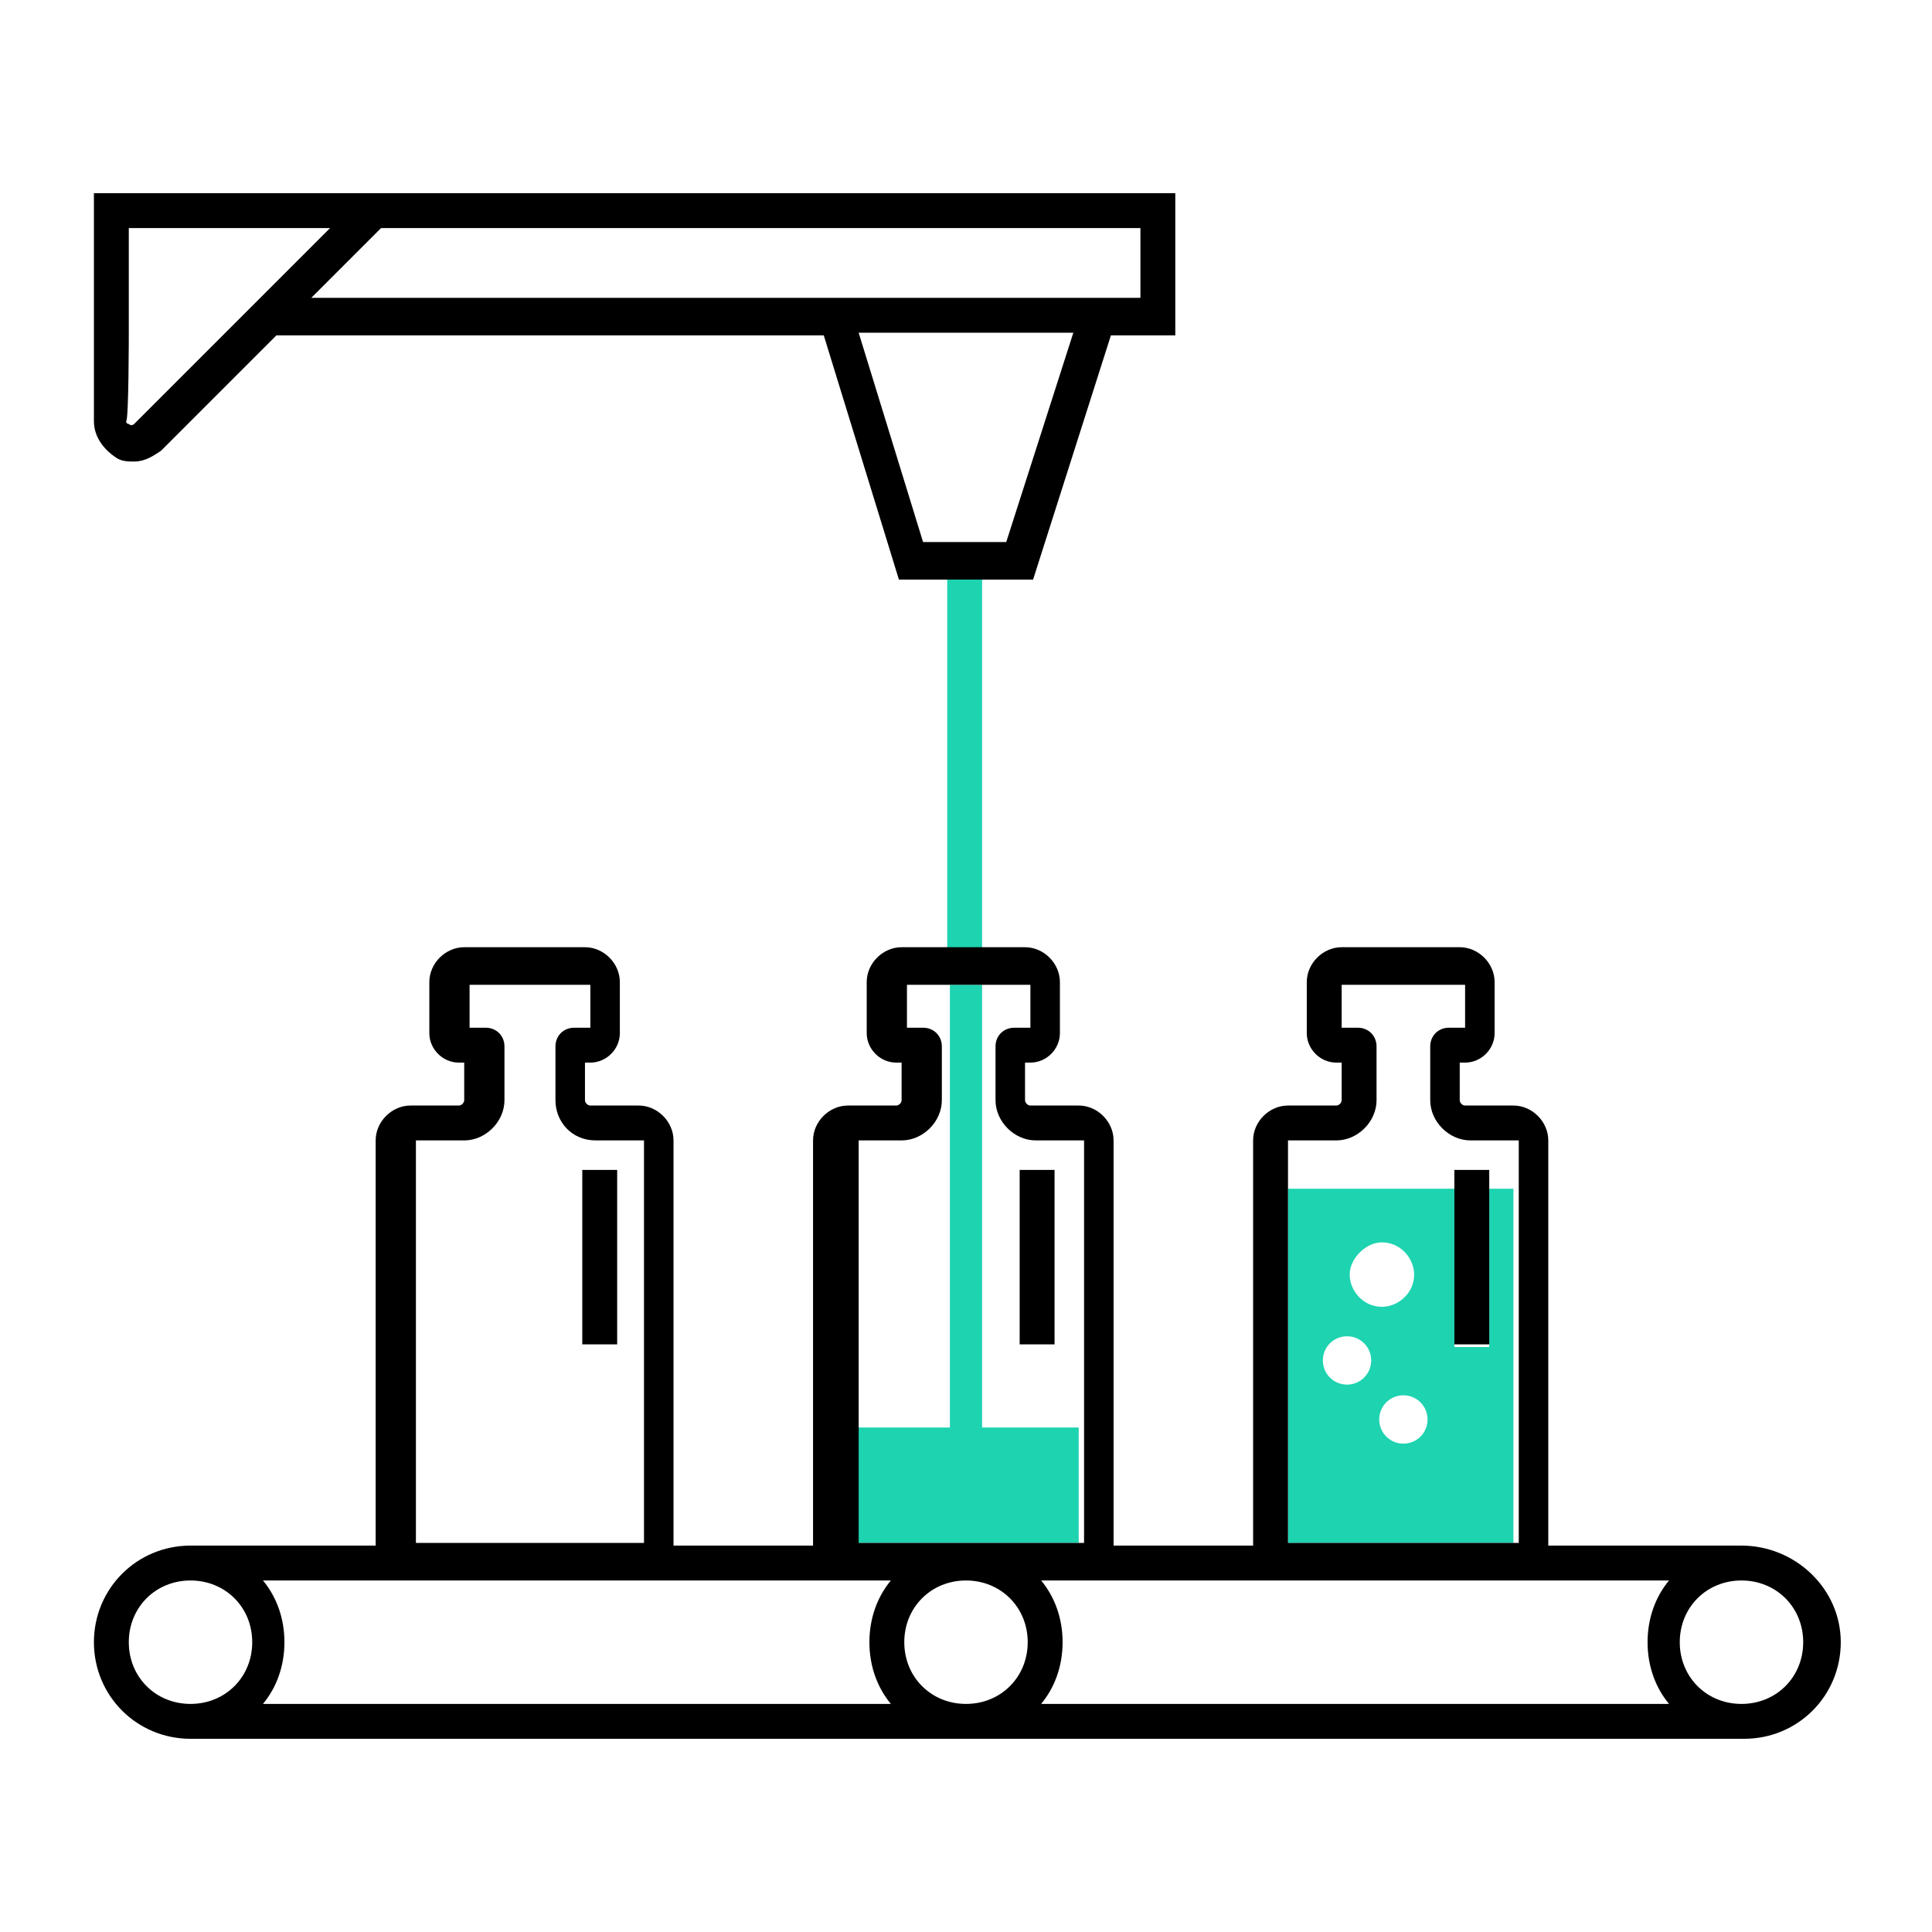
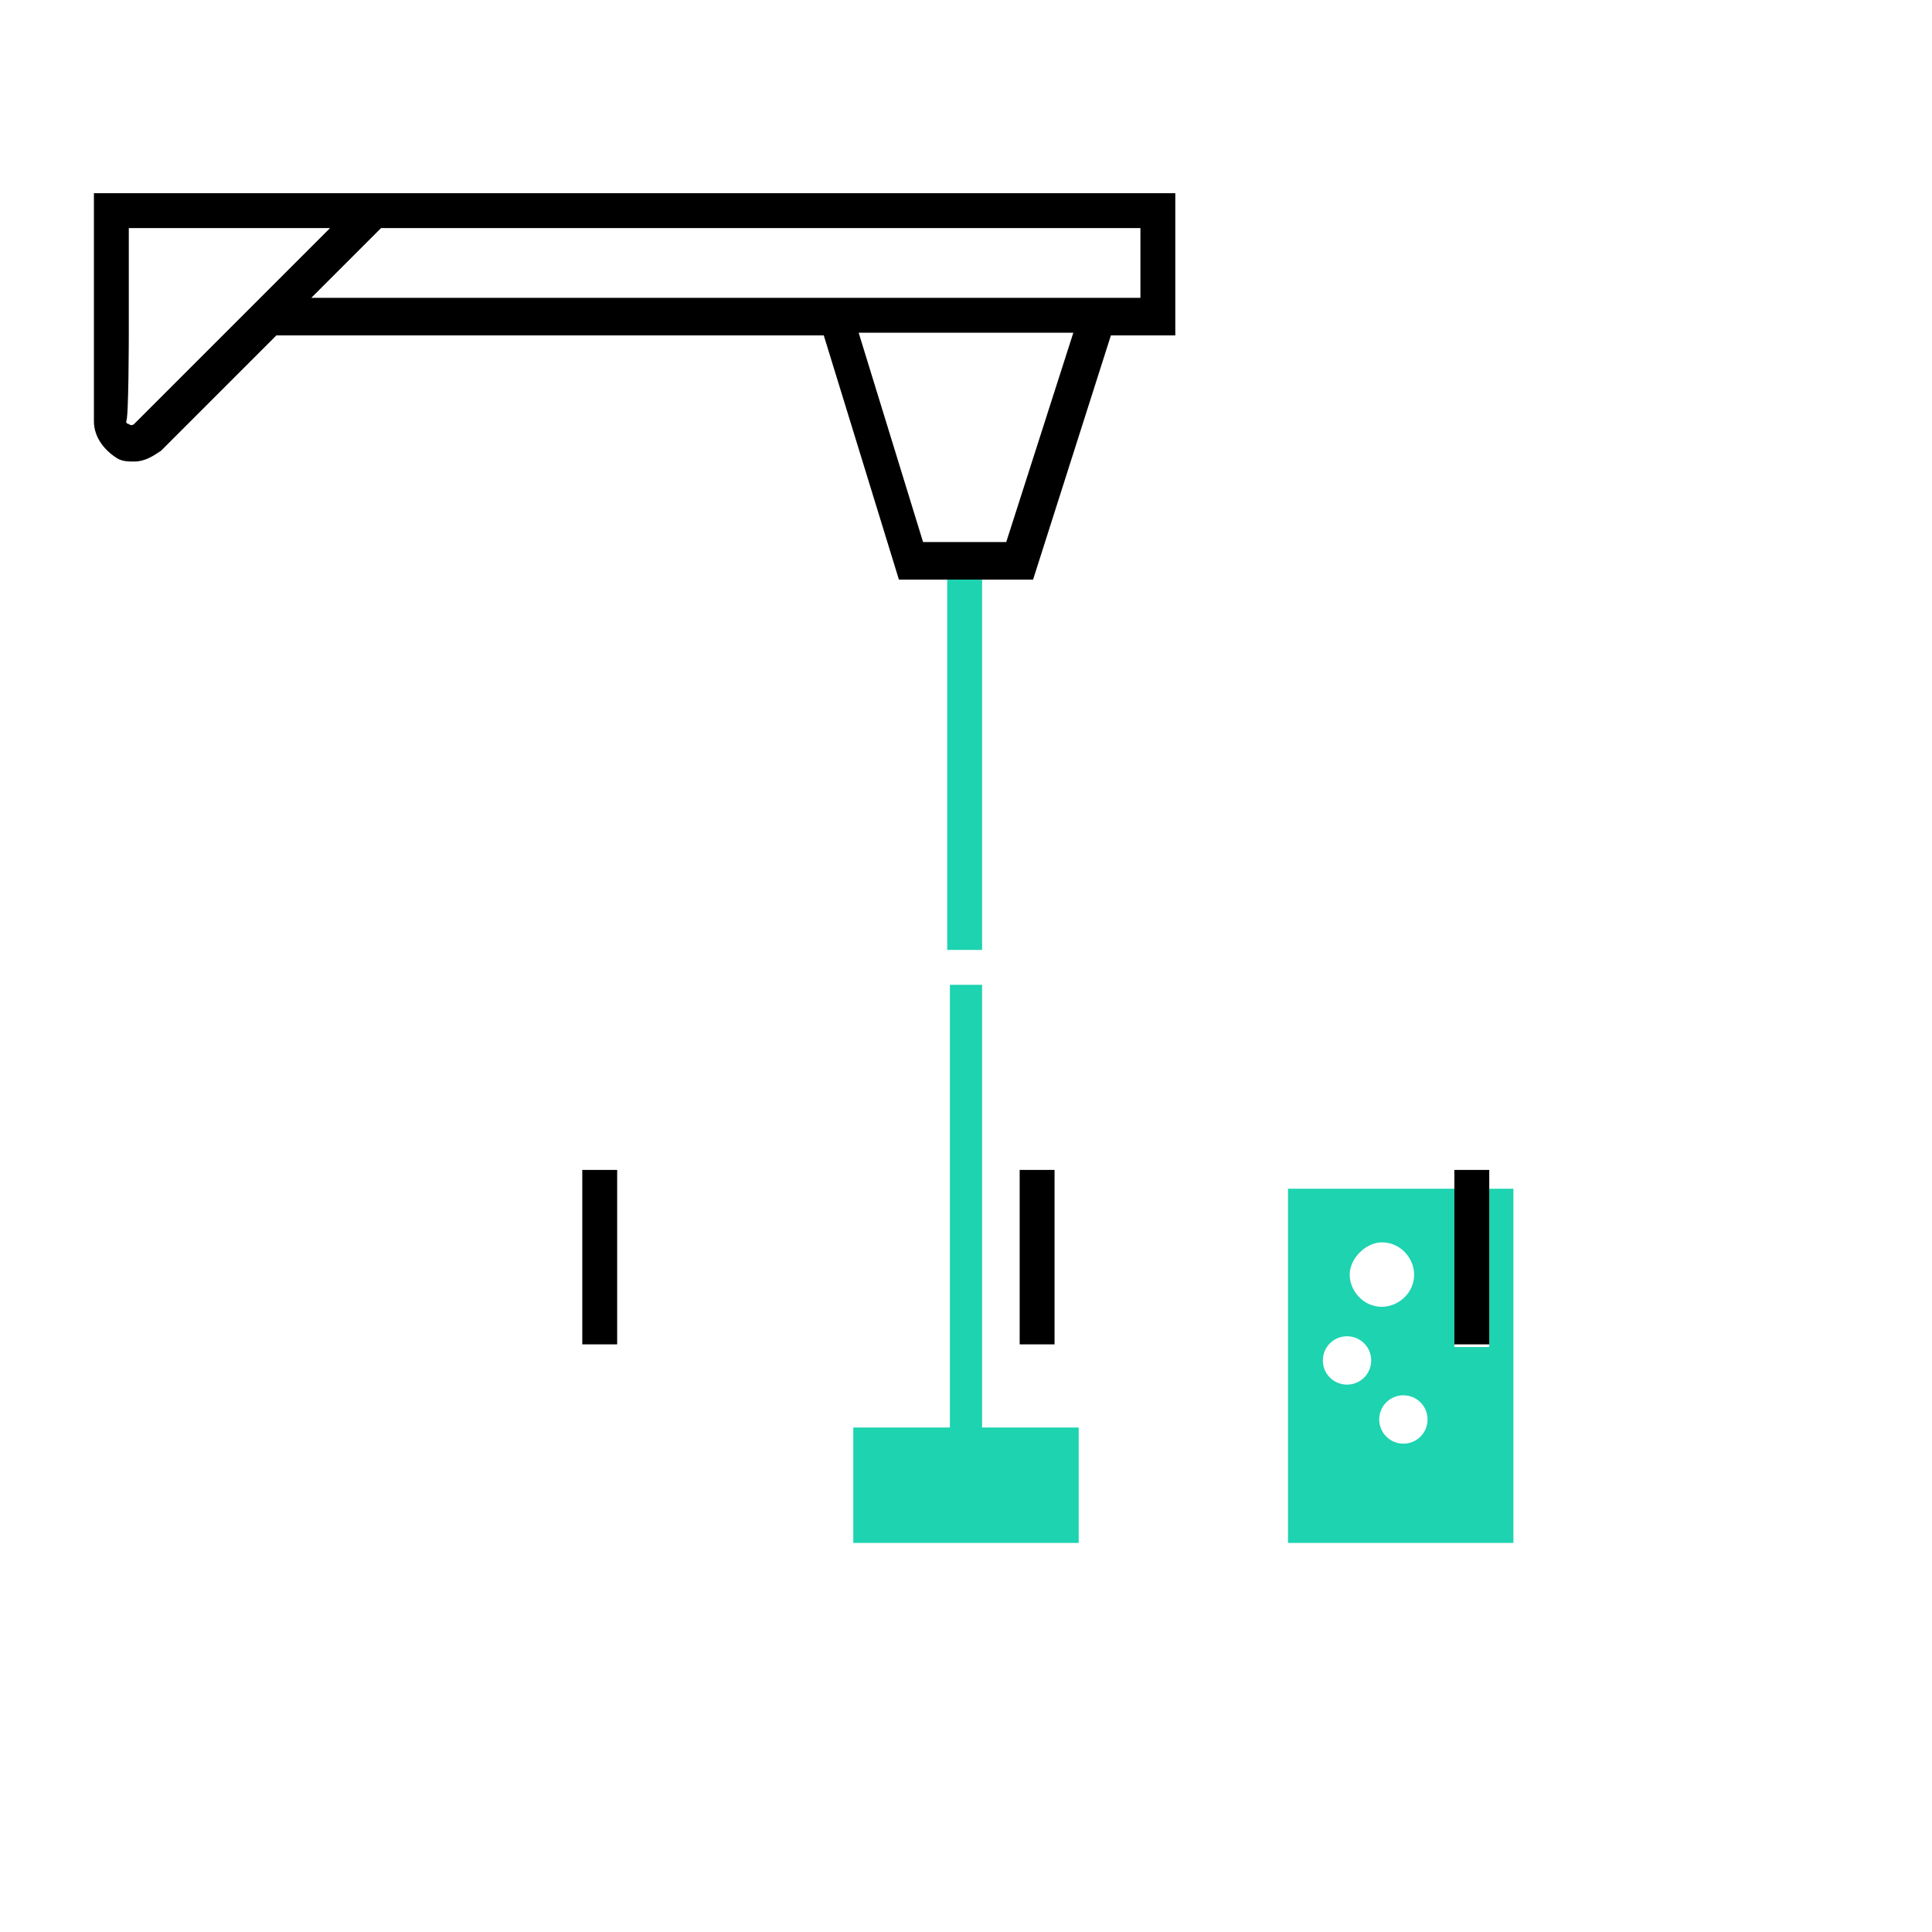
<svg xmlns="http://www.w3.org/2000/svg" viewBox="0 0 72 72" style="enable-background:new 0 0 72 72" xml:space="preserve">
  <path d="M36.7 36.7h-1.3v16.5h-3.6v4.3h8.4v-4.3h-3.6V36.7zm-1.4-15.1h1.3v13.8h-1.3V21.6zm20.2 22.7v5.9h-1.3v-5.9H48v13.2h8.4V44.3h-.9zm-4 2c.7 0 1.2.6 1.2 1.2 0 .7-.6 1.2-1.2 1.2-.7 0-1.2-.6-1.2-1.2s.6-1.2 1.2-1.2zm-1.3 5.3c-.5 0-.9-.4-.9-.9s.4-.9.9-.9.9.4.9.9-.4.9-.9.9zm2.1 2.2a.9.9 0 0 1-.9-.9c0-.5.4-.9.9-.9s.9.4.9.9-.4.9-.9.9z" style="fill-rule:evenodd;clip-rule:evenodd;fill:#1dd3b0" />
-   <path d="M64.9 57.6h-7.2V42.5c0-.7-.6-1.3-1.3-1.3h-1.8c-.1 0-.2-.1-.2-.2v-1.4h.2c.6 0 1.1-.5 1.1-1.1v-1.9c0-.7-.6-1.3-1.3-1.3H50c-.7 0-1.3.6-1.3 1.3v1.9c0 .6.5 1.1 1.1 1.1h.2V41c0 .1-.1.2-.2.2H48c-.7 0-1.3.6-1.3 1.3v15.1h-5.2V42.5c0-.7-.6-1.3-1.3-1.3h-1.8c-.1 0-.2-.1-.2-.2v-1.4h.2c.6 0 1.1-.5 1.1-1.1v-1.9c0-.7-.6-1.3-1.3-1.3h-4.6c-.7 0-1.3.6-1.3 1.3v1.9c0 .6.5 1.1 1.1 1.1h.2V41c0 .1-.1.2-.2.2h-1.8c-.7 0-1.3.6-1.3 1.3v15.1h-5.2V42.5c0-.7-.6-1.3-1.3-1.3H22c-.1 0-.2-.1-.2-.2v-1.4h.2c.6 0 1.1-.5 1.1-1.1v-1.9c0-.7-.6-1.3-1.3-1.3h-4.5c-.7 0-1.3.6-1.3 1.3v1.9c0 .6.5 1.1 1.1 1.1h.2V41c0 .1-.1.2-.2.2h-1.8c-.7 0-1.3.6-1.3 1.3v15.1H7.1c-2 0-3.6 1.6-3.6 3.6s1.6 3.6 3.6 3.6H65c2 0 3.6-1.6 3.6-3.6s-1.7-3.6-3.7-3.6zM48 42.5h1.8c.8 0 1.5-.7 1.5-1.5v-2c0-.4-.3-.7-.7-.7H50v-1.6h4.6v1.6H54c-.4 0-.7.3-.7.7v2c0 .8.7 1.5 1.5 1.5h1.8v15H48v-15zm-32.5 0h1.8c.8 0 1.5-.7 1.5-1.5v-2c0-.4-.3-.7-.7-.7h-.6v-1.6H22v1.6h-.6c-.4 0-.7.3-.7.7v2c0 .8.6 1.5 1.5 1.5H24v15h-8.5v-15zm17.7 16.4c-.5.6-.8 1.4-.8 2.3s.3 1.7.8 2.3H9.8c.5-.6.8-1.4.8-2.3s-.3-1.7-.8-2.3h23.4zm.5 2.3c0-1.3 1-2.3 2.3-2.3s2.3 1 2.3 2.3-1 2.3-2.3 2.3-2.3-1-2.3-2.3zm5.1-2.3h23.4c-.5.6-.8 1.4-.8 2.3s.3 1.7.8 2.3H38.8c.5-.6.8-1.4.8-2.3s-.3-1.7-.8-2.3zm-7-16.4h1.8c.8 0 1.5-.7 1.5-1.5v-2c0-.4-.3-.7-.7-.7h-.6v-1.6h4.6v1.6h-.6c-.4 0-.7.3-.7.7v2c0 .8.7 1.5 1.5 1.5h1.8v15H32v-15zm-27 18.7c0-1.3 1-2.3 2.3-2.3s2.3 1 2.3 2.3-1 2.3-2.3 2.3-2.3-1-2.3-2.3zm60.1 2.3c-1.3 0-2.3-1-2.3-2.3s1-2.3 2.3-2.3c1.3 0 2.3 1 2.3 2.3s-1 2.3-2.3 2.3z" />
  <path d="M54.2 43.6h1.3v6.5h-1.3v-6.5zm-32.5 0H23v6.5h-1.3v-6.5zM4.4 17.1c.2.1.4.1.6.1.4 0 .7-.2 1-.4l4.3-4.3h20.4l2.8 9.1h5l2.9-9.1h2.4V7.2H3.5v8.5c0 .6.4 1.1.9 1.4zm33.1 3.1h-3.1L32 12.4h8l-2.5 7.8zm5-11.7v2.6H11.6l2.6-2.6h28.3zM4.8 12.4V8.5h7.5l-3.9 3.9L5 15.8s-.1.1-.2 0c-.1 0-.1-.1-.1-.1.1 0 .1-3.3.1-3.3zM38 43.6h1.3v6.5H38v-6.5z" />
</svg>